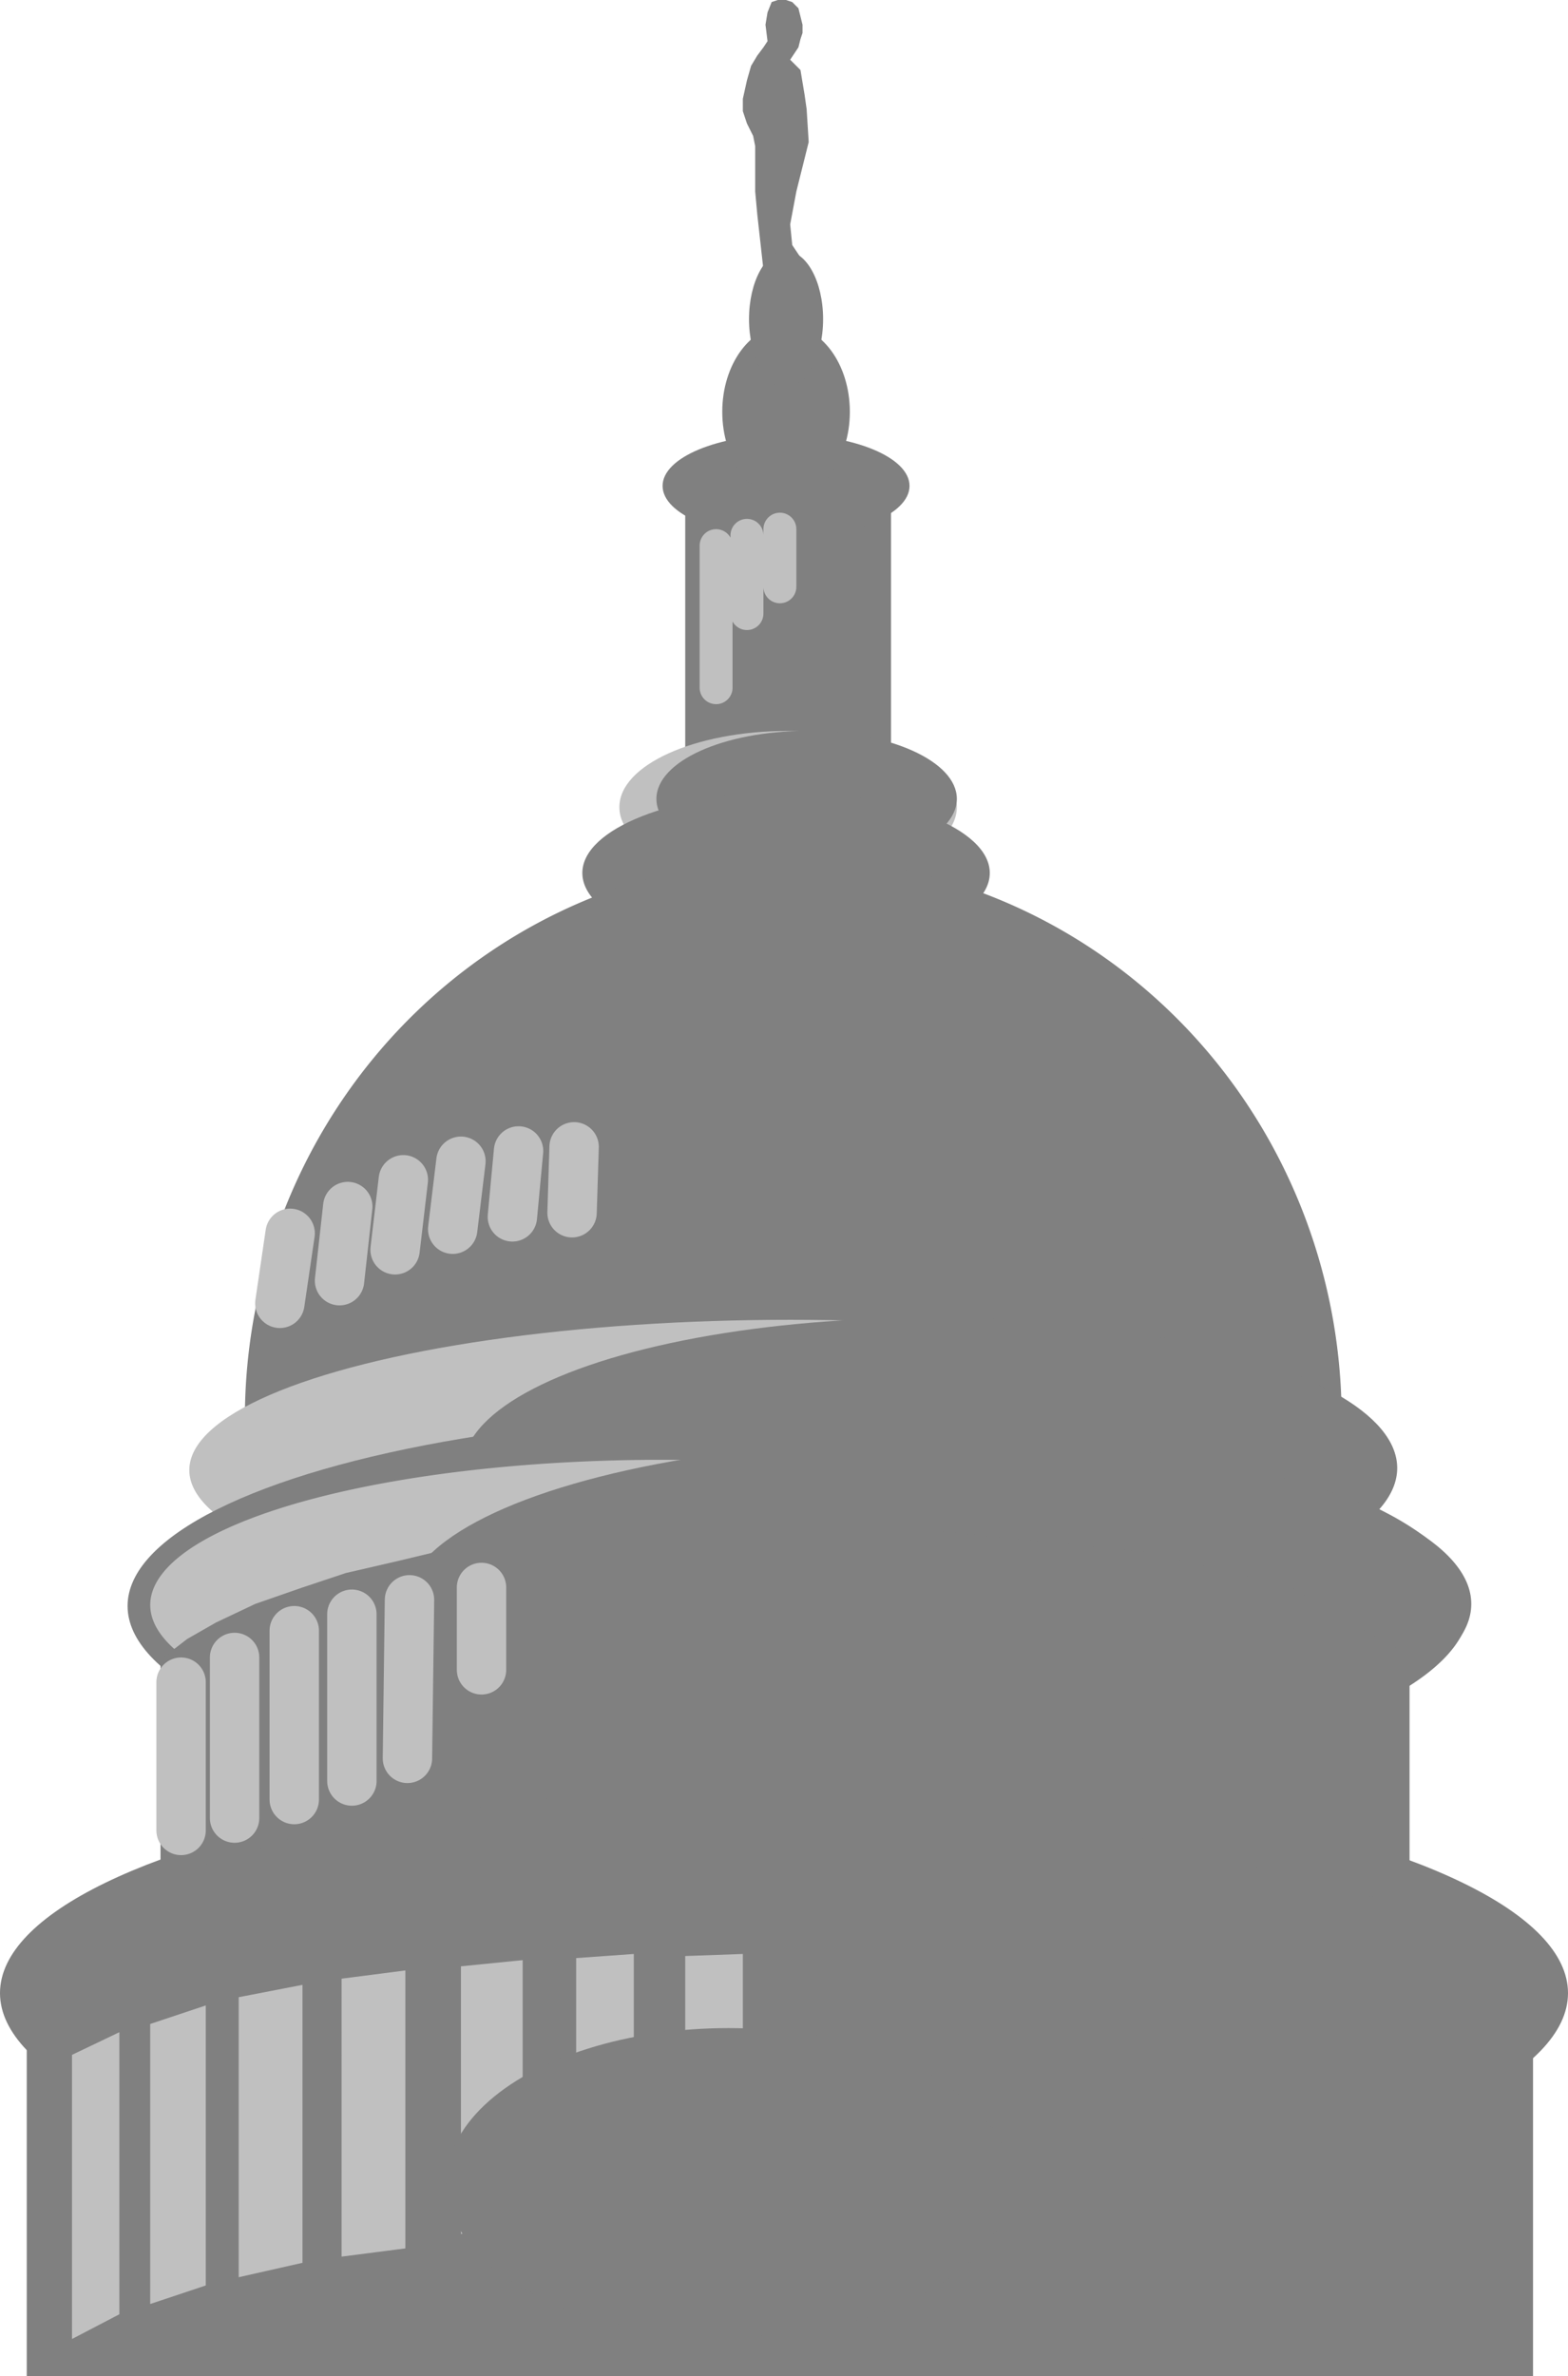
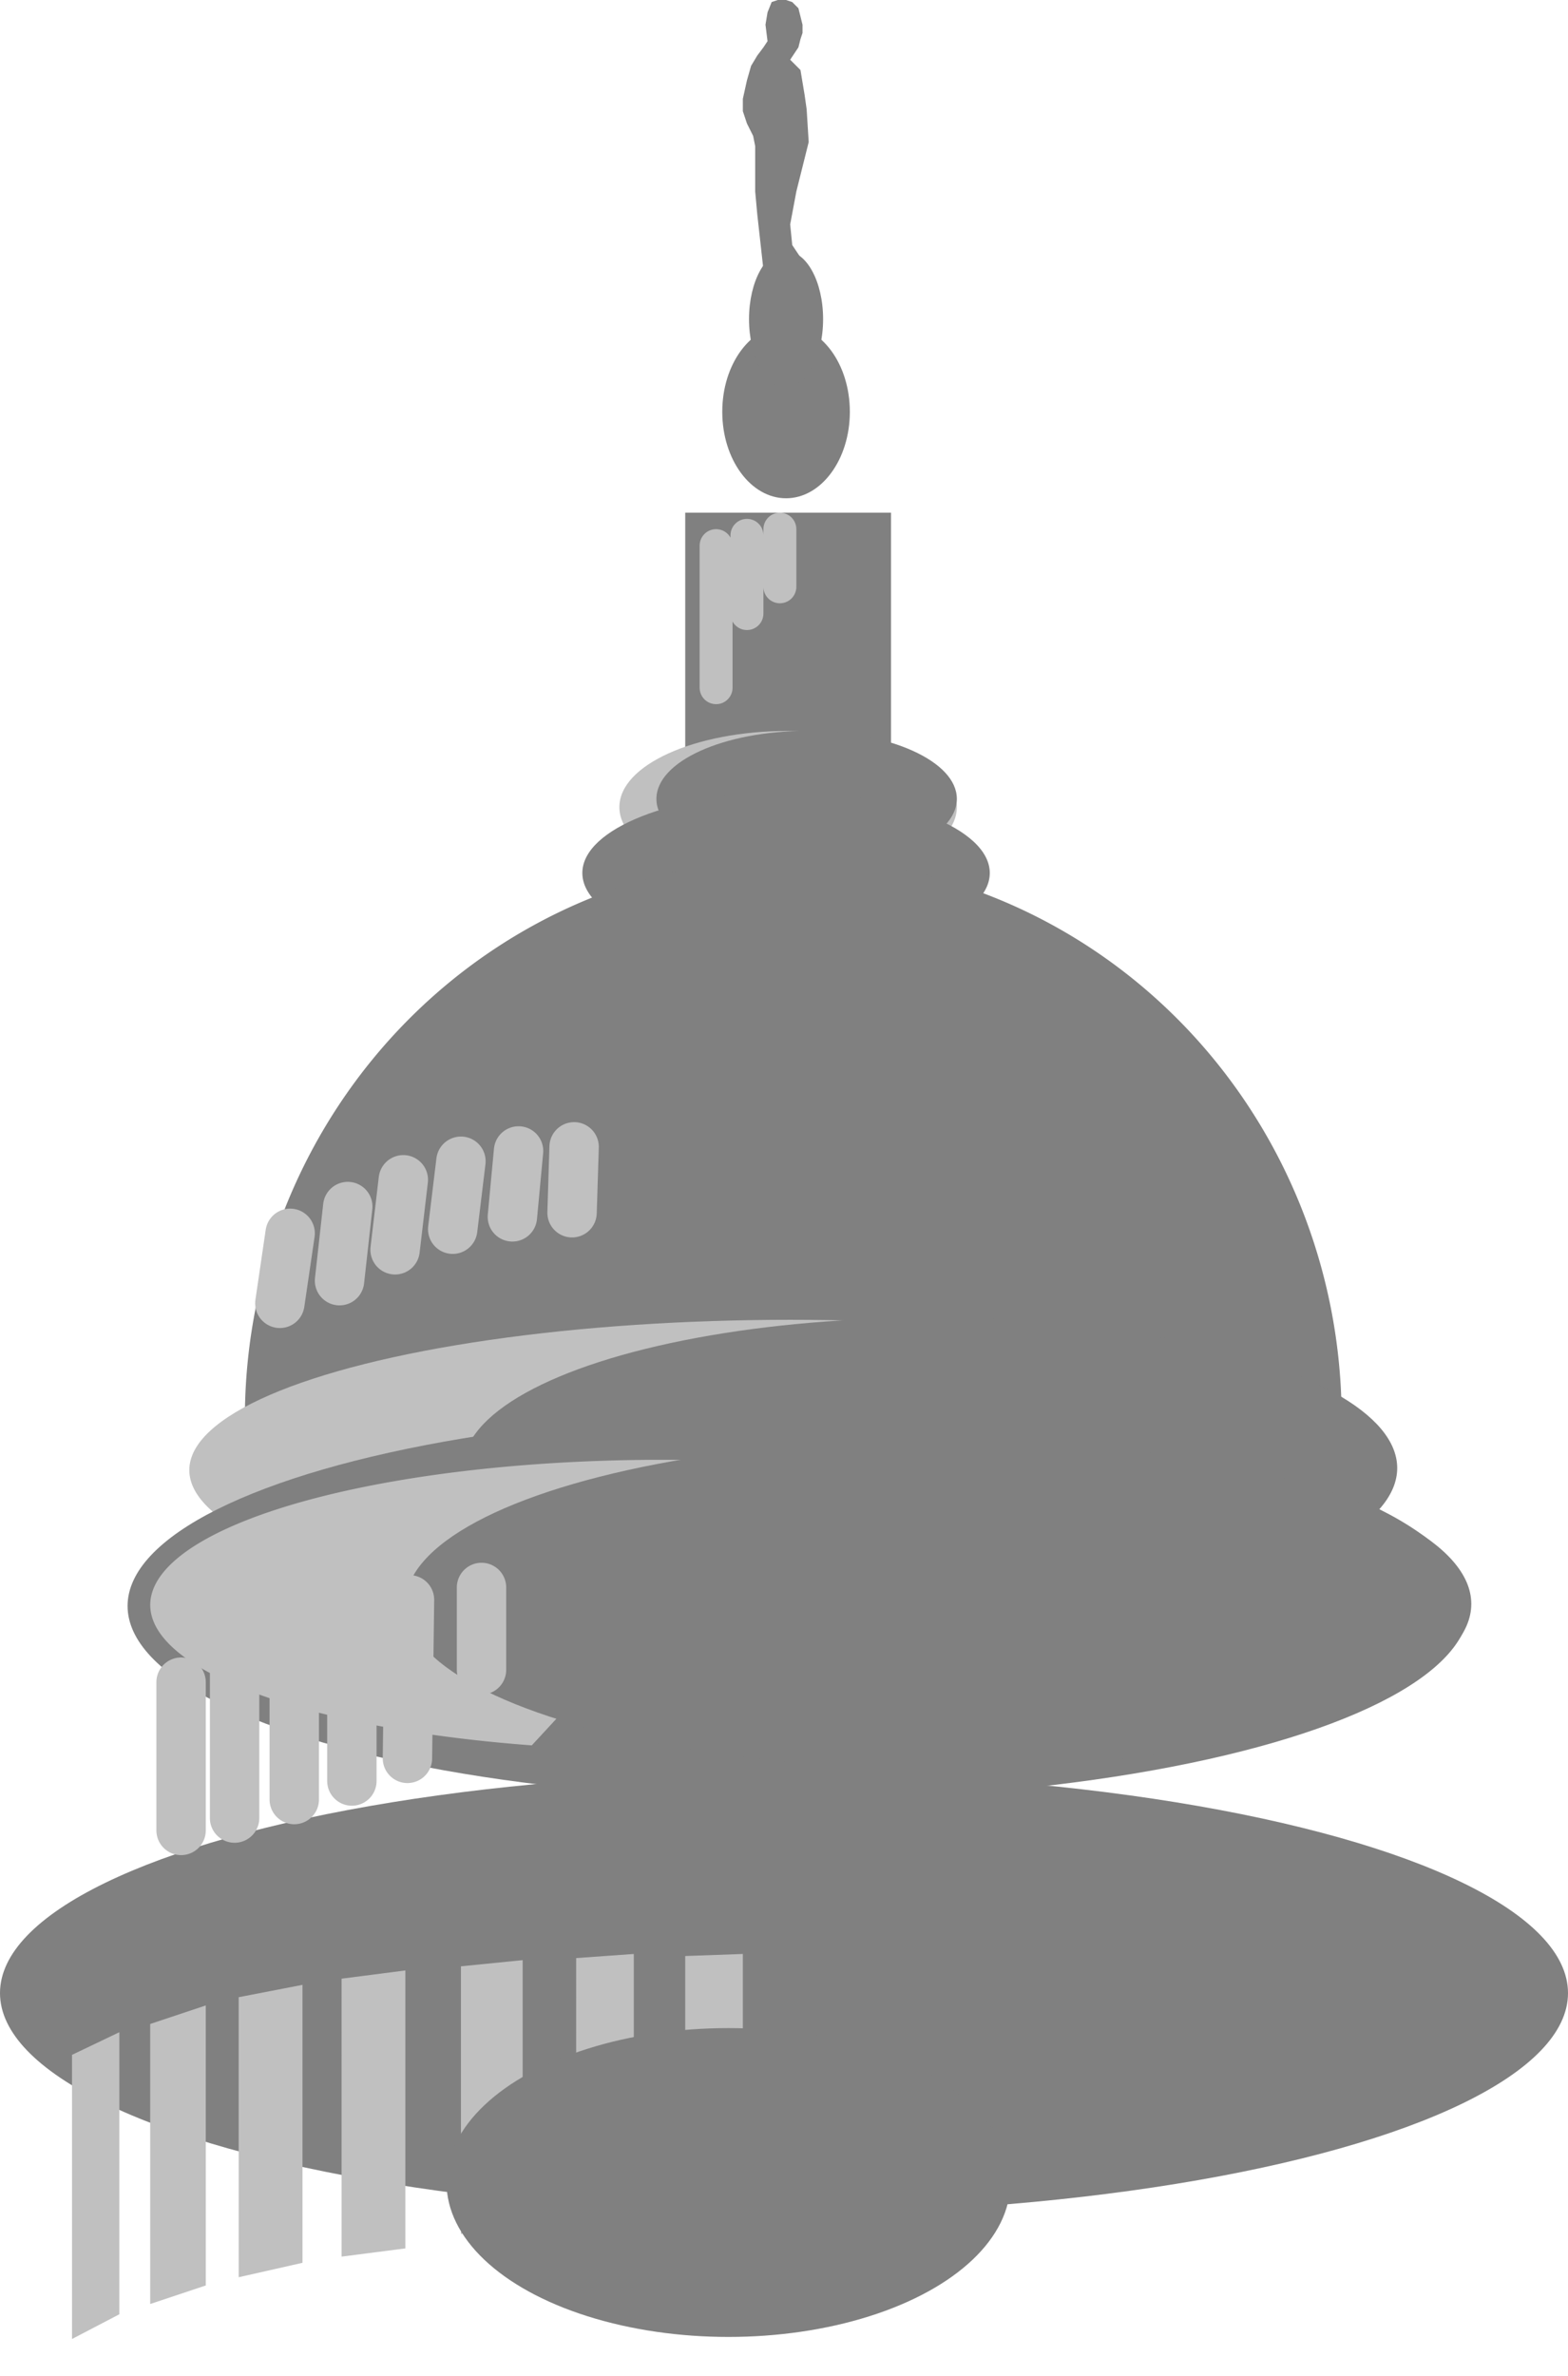
<svg xmlns="http://www.w3.org/2000/svg" fill-rule="evenodd" height="192.333" preserveAspectRatio="none" stroke-linecap="round" viewBox="0 0 762 1154" width="127">
  <style>.brush1{fill:gray}.pen1{stroke:none}.brush2{fill:silver}</style>
  <path class="pen1 brush1" d="m373 20-1-8 1-6 2-5 3-1h4l3 1 3 3 1 4 1 4v4l-1 3-1 4-4 6 5 5 1 6 1 6 1 7 1 16-6 24-3 16 1 10 8 12h-22l-3-27-1-11V71l-1-5-3-6-2-6v-6l2-9 2-7 3-5 3-4 2-3zm-40 229h100v124H333z" />
  <ellipse class="pen1 brush2" cx="383" cy="392" rx="82" ry="37" />
  <ellipse class="pen1 brush1" cx="392" cy="388" rx="73" ry="33" />
  <ellipse class="pen1 brush1" cx="382" cy="424" rx="99" ry="39" />
-   <ellipse class="pen1 brush1" cx="382" cy="236" rx="60" ry="25" />
  <path fill="none" d="M348 265v69m15-74v38m16-41v28" style="stroke:silver;stroke-width:16;stroke-linejoin:round" />
  <ellipse class="pen1 brush1" cx="382" cy="200" rx="31" ry="42" />
  <ellipse class="pen1 brush1" cx="382" cy="155" rx="18" ry="33" />
  <path class="pen1 brush1" d="M385.5 689H652a266.5 272 0 0 0-532.993-2Z" />
  <ellipse class="pen1 brush2" cx="384" cy="714" rx="292" ry="73" />
  <ellipse class="pen1 brush1" cx="388" cy="780" rx="326" ry="94" />
  <ellipse class="pen1 brush1" cx="452" cy="713" rx="227" ry="73" />
  <path class="pen1 brush2" d="m321.5 779.5 55.669-68.708a248.5 70.5 0 0 0-118.734 136.9Z" />
  <ellipse class="pen1 brush1" cx="456" cy="779" rx="259" ry="80" />
  <ellipse class="pen1 brush1" cx="381" cy="968" rx="381" ry="107" />
-   <path class="pen1 brush1" d="M13 991h732v163H13zm65-185 13-10 14-8 19-9 23-8 21-7 26-6 25-6 44-5 105-5 80 1 110 11 70 17 56 33 1 12v110l-181-46-98-12-87-1-155 19-86 26V806z" />
  <path fill="none" d="M88 817v72m26-84v78m29-91v82m28-90v81m28-88-1 77m36-83v40m-93-212-5 34m33-47-4 36m31-49-4 34m32-43-4 33m32-38-3 32m30-34-1 32" style="stroke-width:24;stroke:silver;stroke-linejoin:round" />
  <path class="pen1 brush2" d="m35 998 23-11v137l-23 12V998zm38-15 27-9v136l-27 9V983zm43-13 31-6v135l-31 7V970zm50-9 31-4v135l-31 4V961zm58-6 30-3v126l-30 7V955zm56-4 28-2v126l-28 7V951zm53-1 28-1v125l-28 7V950z" />
  <ellipse class="pen1 brush1" cx="354" cy="1060" rx="137" ry="75" />
</svg>